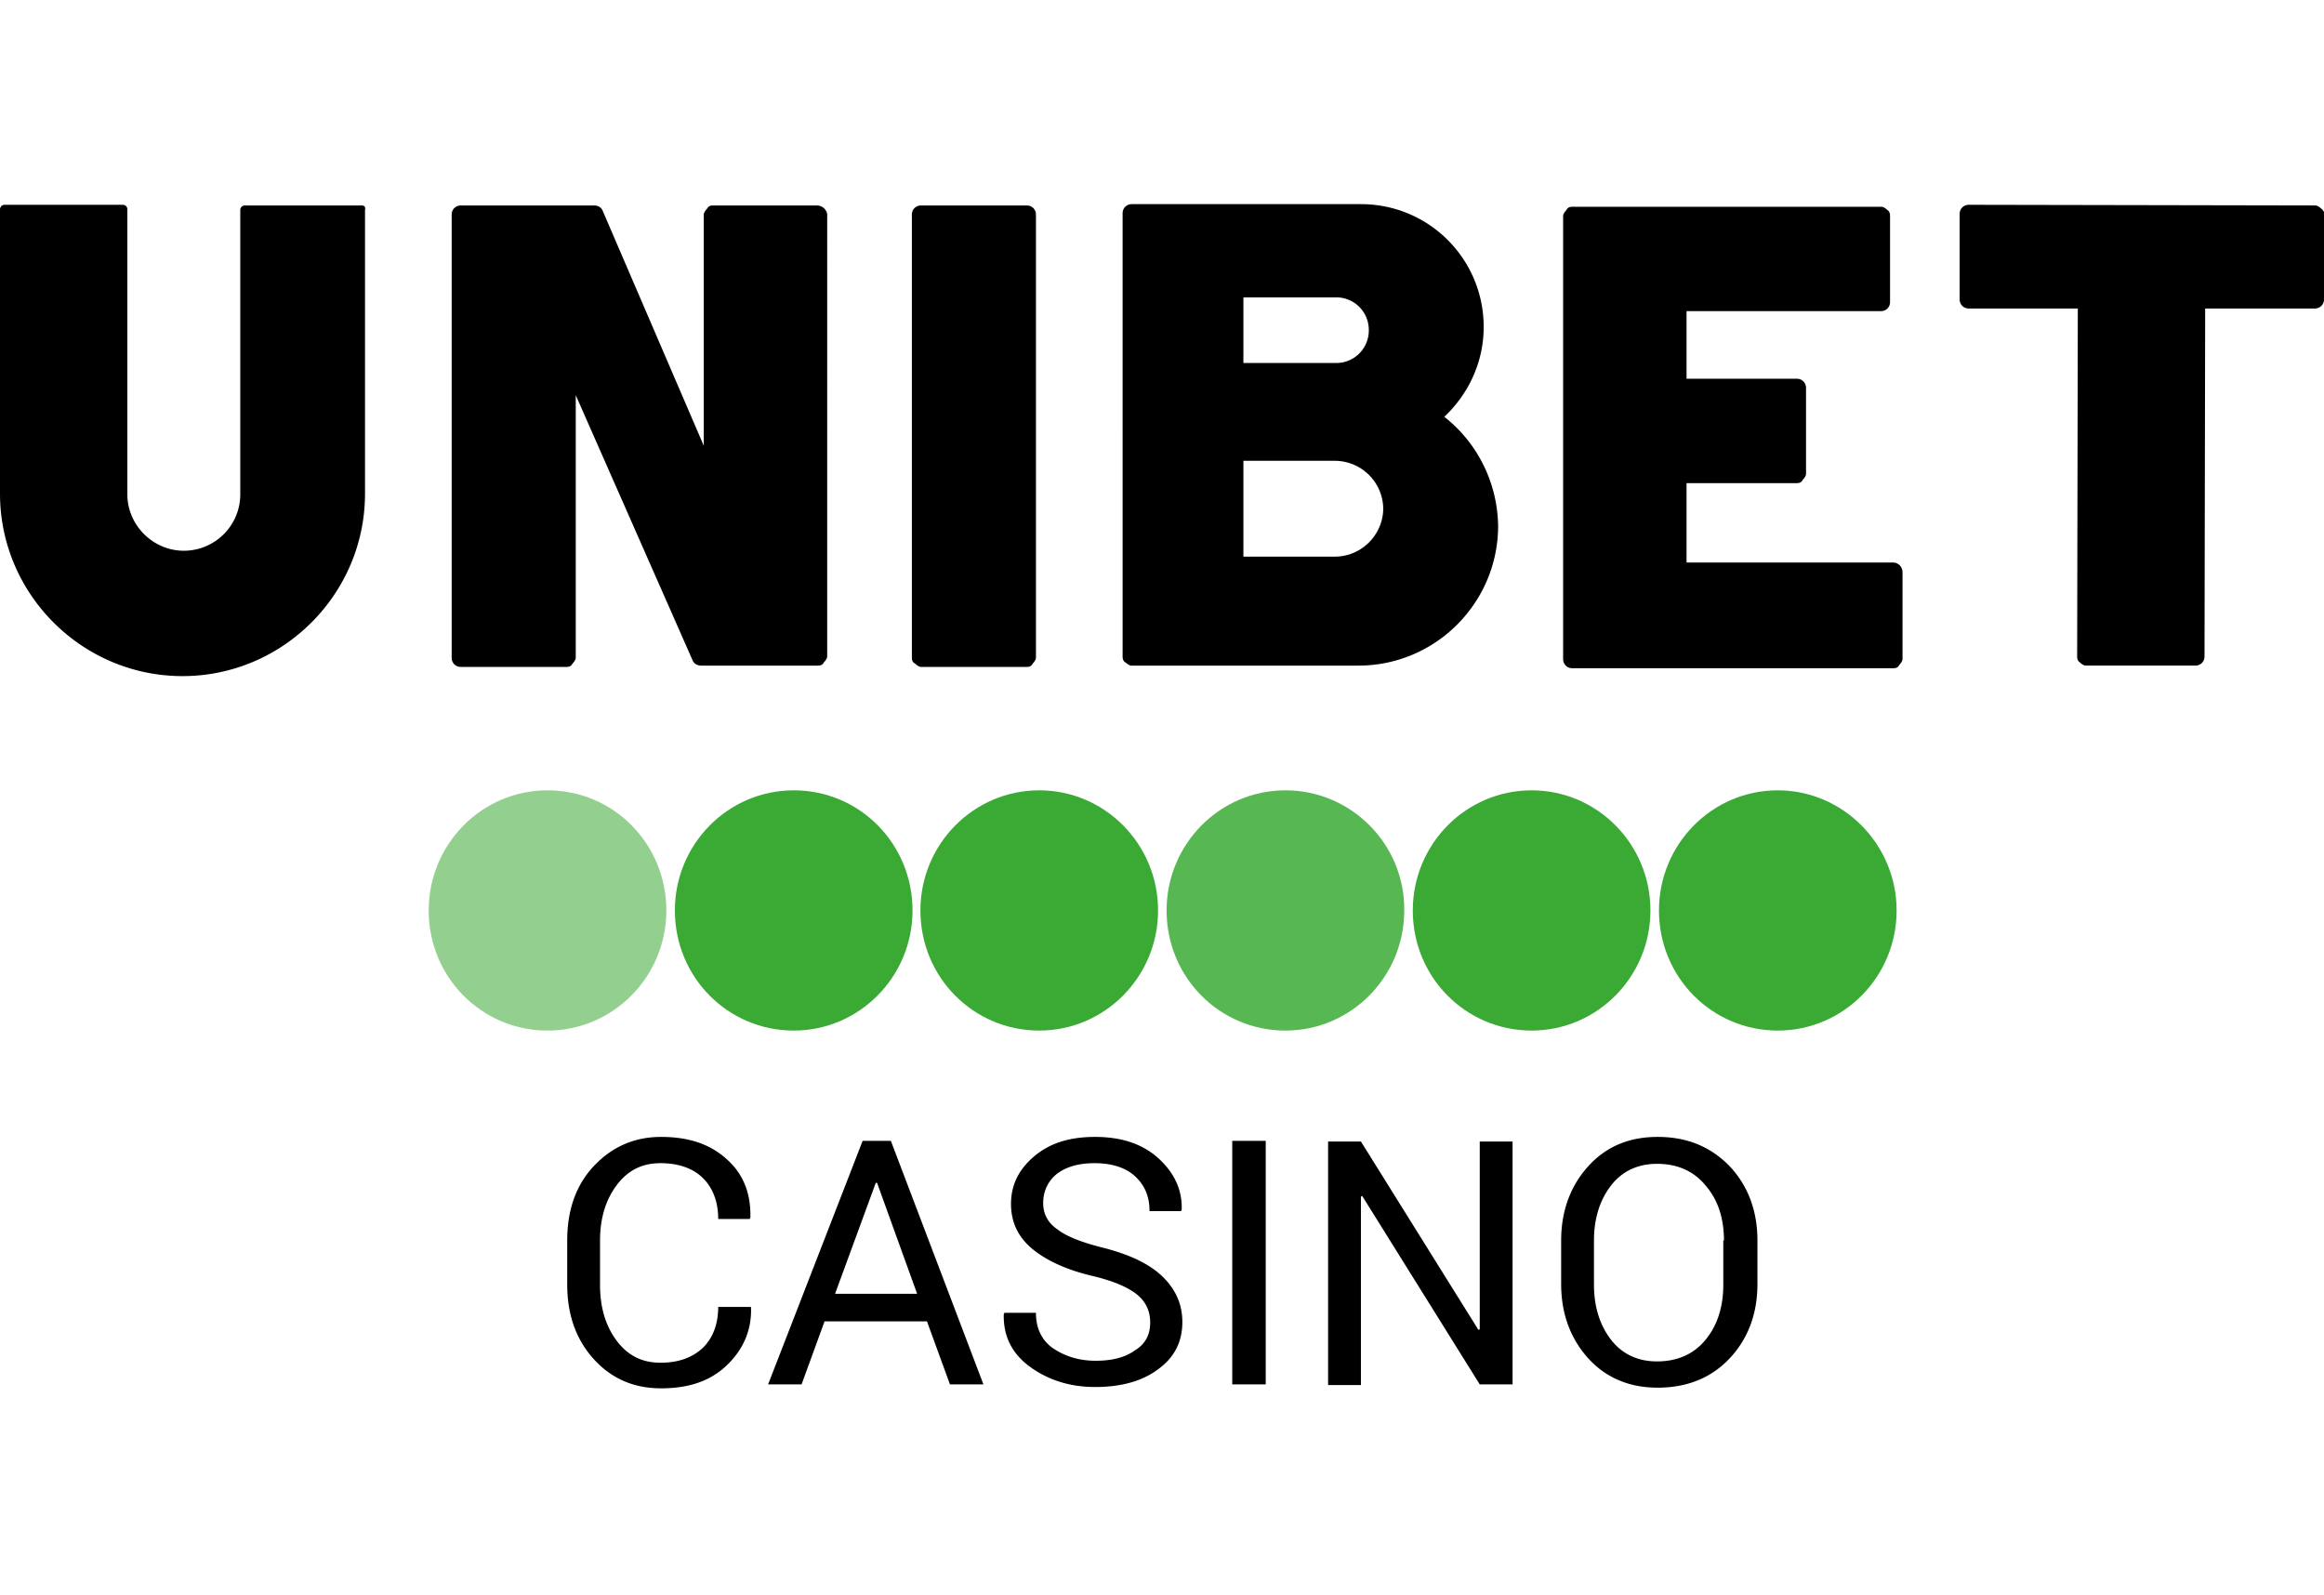
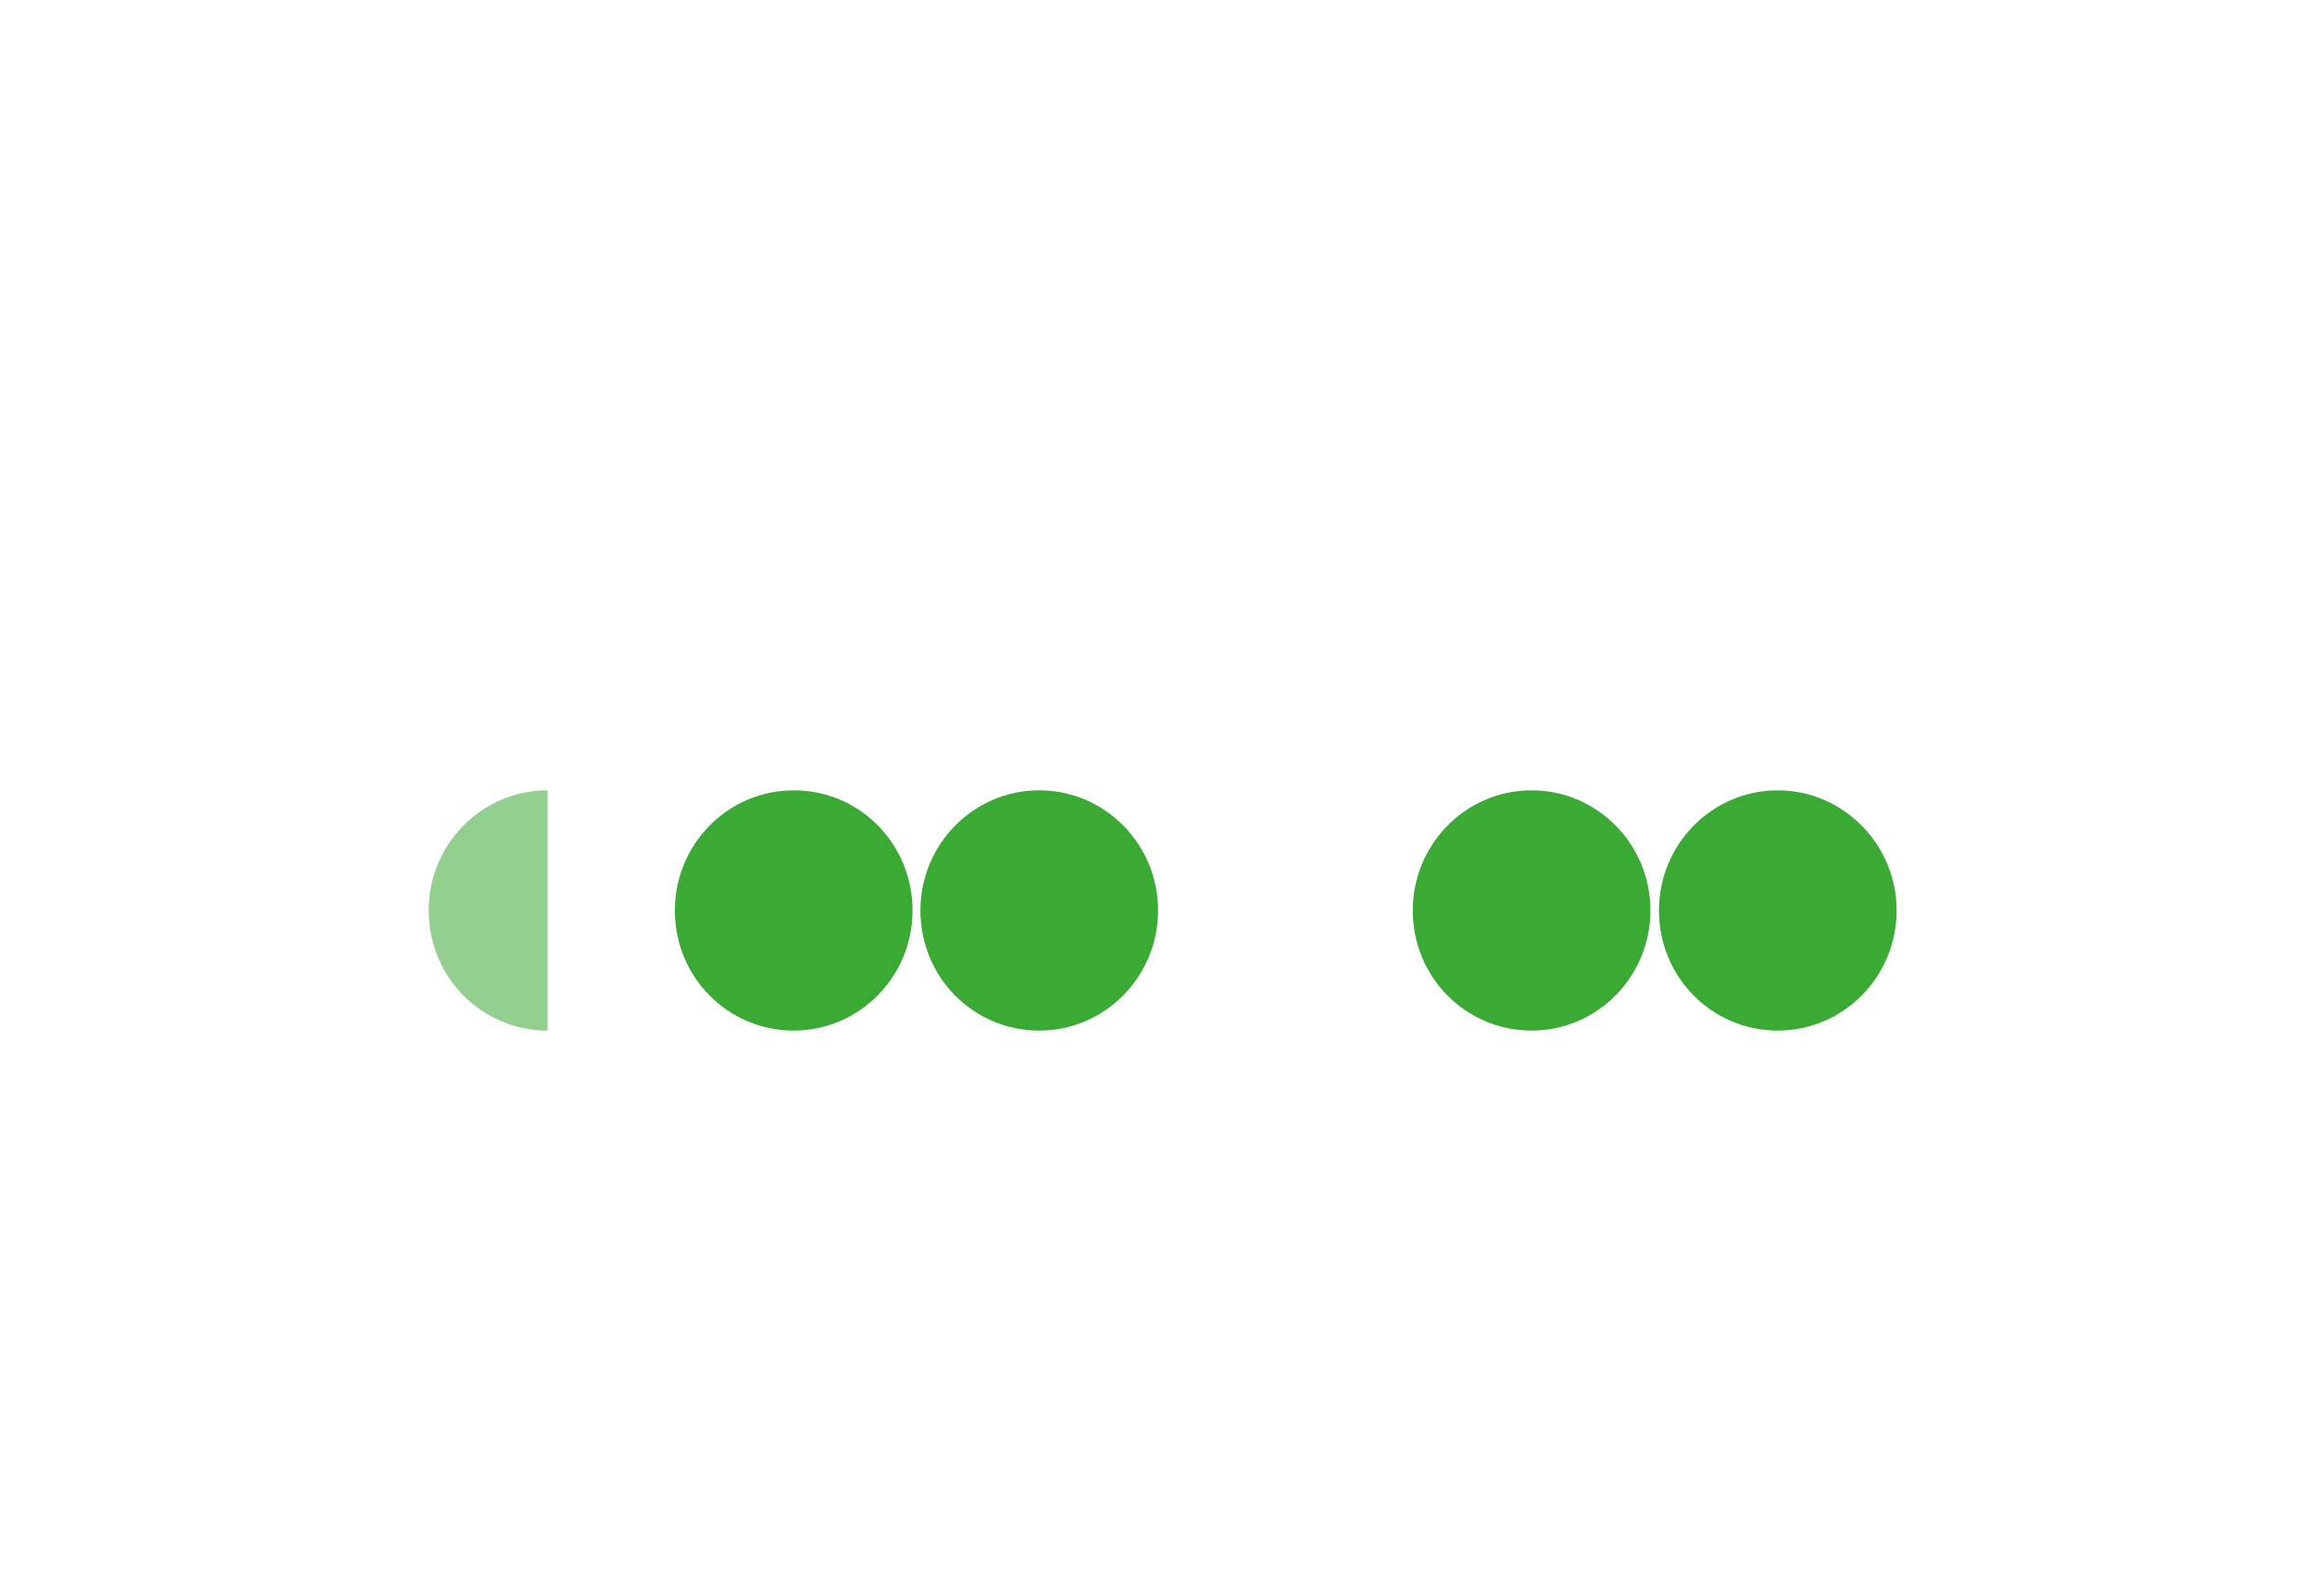
<svg xmlns="http://www.w3.org/2000/svg" viewBox="0 0 354 243">
  <g fill="#3aaa35">
    <path d="M233.3 120.4c-10 0-18.1 8.2-18.1 18.3 0 10.2 8.1 18.3 18.1 18.3s18.1-8.2 18.1-18.3-8.1-18.3-18.1-18.3zm37.5 0c-10 0-18.1 8.2-18.1 18.3 0 10.2 8.1 18.3 18.1 18.3s18.1-8.2 18.1-18.3-8.2-18.3-18.1-18.3z" />
-     <path d="M83.4 120.4c-10 0-18.1 8.2-18.1 18.3 0 10.2 8.1 18.3 18.1 18.3s18.1-8.2 18.1-18.3-8-18.3-18.1-18.3z" opacity=".55" enable-background="new" />
+     <path d="M83.4 120.4c-10 0-18.1 8.2-18.1 18.3 0 10.2 8.1 18.3 18.1 18.3z" opacity=".55" enable-background="new" />
    <path d="M120.9 120.4c-10 0-18.1 8.2-18.1 18.3 0 10.2 8.1 18.3 18.1 18.3s18.1-8.2 18.1-18.3-8-18.3-18.1-18.3z" />
-     <path d="M195.8 120.4c-10 0-18.1 8.2-18.1 18.3 0 10.2 8.1 18.3 18.1 18.3s18.1-8.2 18.1-18.3c.1-10.1-8.1-18.3-18.1-18.3z" opacity=".85" enable-background="new" />
    <path d="M158.3 120.4c-10 0-18.1 8.2-18.1 18.3 0 10.2 8.1 18.3 18.1 18.3s18.1-8.2 18.1-18.3-8.1-18.3-18.1-18.3z" />
  </g>
-   <path d="M288.4 85.7h-31.5V73.6h16.8c.4 0 .7-.1.9-.5.2-.2.5-.6.5-.9V59.1c0-.8-.6-1.4-1.4-1.4h-16.8V47.4h29.6c.8 0 1.4-.6 1.4-1.4V32.9c0-.4-.1-.7-.4-.9-.2-.2-.6-.5-.9-.5h-47.1c-.4 0-.7.1-.9.5-.2.2-.5.6-.5.9v67.5c0 .8.6 1.4 1.4 1.4h48.9c.4 0 .7-.1.9-.5.2-.2.5-.6.5-.9V87.2c0-.9-.7-1.5-1.4-1.5zM124.5 31.3h-15.9c-.4 0-.7.1-.9.5-.2.2-.5.6-.5.9v35.2L91.8 32.1c-.2-.5-.7-.8-1.3-.8H70.2c-.8 0-1.4.6-1.4 1.4v67.5c0 .8.6 1.4 1.4 1.4h16.1c.4 0 .7-.1.9-.5.2-.2.5-.6.5-.9v-40l17.8 40.4c.2.5.7.8 1.3.8h17.8c.4 0 .7-.1.9-.5.2-.2.5-.6.5-.9V32.6a1.6 1.6 0 0 0-1.5-1.3zm-69.4 0H37.3c-.2 0-.4.1-.5.2s-.2.3-.2.5v43.3c0 4.8-3.9 8.6-8.6 8.6s-8.6-3.9-8.6-8.6V31.9a.68.68 0 0 0-.7-.7H.7c-.2 0-.4.1-.5.2s-.2.3-.2.5v43.3C0 90.5 12.5 103 27.8 103s27.8-12.5 27.8-27.8V32c.1-.5-.1-.7-.5-.7zm102.7 1.4c0-.8-.6-1.4-1.4-1.4h-16.1c-.8 0-1.4.6-1.4 1.4v67.5c0 .4.1.7.5.9.2.2.6.5.9.5h16.1c.4 0 .7-.1.9-.5.2-.2.5-.6.5-.9V32.7zM220 63.5c3.6-3.4 6-8.2 6-13.7 0-10.3-8.3-18.7-18.7-18.7h-34.9c-.8 0-1.4.6-1.4 1.4V100c0 .4.1.7.4.9s.6.5.9.5h34.6c11.8 0 21.3-9.6 21.3-21.3-.1-6.6-3.2-12.7-8.2-16.6zm-30.6-18.2h14.1a4.95 4.95 0 0 1 5 5 4.95 4.95 0 0 1-5 5h-14.1c0 .1 0-10 0-10zm13.9 39.5h-13.9V70.2h13.9c4.1 0 7.4 3.3 7.4 7.4-.1 3.9-3.3 7.2-7.4 7.2zm150.3-53c-.2-.2-.6-.5-.9-.5l-52.8-.1c-.8 0-1.4.6-1.4 1.4v13c0 .8.6 1.4 1.4 1.4h16.6l-.1 53c0 .4.1.7.4.9.2.2.6.5.9.5h16.7c.8 0 1.4-.6 1.4-1.4l.1-53h16.7c.8 0 1.4-.6 1.4-1.4v-13c.1-.1 0-.5-.4-.8zM114.3 199l.1.2c.1 3.5-1.2 6.4-3.7 8.8s-5.8 3.5-10 3.5-7.6-1.5-10.3-4.5-4-6.8-4-11.3V189c0-4.6 1.3-8.4 4-11.3s6.1-4.5 10.3-4.5 7.5 1.1 10 3.4c2.5 2.2 3.7 5.2 3.6 8.9l-.1.2h-4.8c0-2.6-.8-4.7-2.3-6.2s-3.7-2.3-6.5-2.3-5 1.1-6.7 3.4-2.5 5.1-2.5 8.4v6.7c0 3.4.8 6.2 2.5 8.5s3.9 3.4 6.7 3.4 4.9-.8 6.5-2.3c1.5-1.5 2.3-3.6 2.3-6.2h4.9zm26.9 2.3h-15.6l-3.5 9.6H117l14.4-37.1h4.3l14.1 37.1h-5.1l-3.5-9.6zm-14-4.2h12.5l-6.1-16.9h-.2l-6.2 16.9zm48 4.4c0-1.7-.6-3.1-1.9-4.2s-3.5-2.1-6.8-2.9c-3.9-.9-7-2.3-9.2-4.1s-3.3-4.1-3.3-6.9c0-2.9 1.2-5.3 3.6-7.3s5.4-2.9 9.2-2.9c4.1 0 7.3 1.1 9.7 3.3s3.6 4.8 3.5 7.8l-.1.2h-4.8c0-2.2-.7-3.9-2.2-5.3-1.4-1.3-3.5-2-6.2-2-2.5 0-4.4.6-5.8 1.7-1.3 1.1-2 2.6-2 4.4 0 1.6.7 3 2.2 4 1.4 1.1 3.8 2 7 2.8 3.9 1 6.9 2.4 8.9 4.3s3.1 4.2 3.1 7c0 3-1.2 5.4-3.7 7.2-2.4 1.8-5.6 2.7-9.6 2.7-3.7 0-7-1-9.8-3s-4.2-4.7-4.1-8.1l.1-.2h4.8c0 2.4.9 4.2 2.6 5.4 1.8 1.2 3.9 1.9 6.5 1.9 2.5 0 4.5-.5 6-1.6 1.5-.9 2.3-2.3 2.3-4.2zm17.6 9.4h-5.1v-37.1h5.1v37.1zm37.6 0h-5l-17.9-28.7-.2.1V211h-5v-37.1h5l17.9 28.7.2-.1v-28.6h5v37zm37.3-15.3c0 4.5-1.4 8.3-4.2 11.3s-6.5 4.5-11 4.5c-4.3 0-7.9-1.5-10.6-4.5s-4.1-6.8-4.1-11.3V189c0-4.5 1.4-8.3 4.1-11.3s6.2-4.5 10.6-4.5c4.5 0 8.1 1.5 11 4.5 2.8 3 4.2 6.8 4.2 11.3v6.6zm-5.1-6.6c0-3.4-.9-6.2-2.8-8.4-1.8-2.2-4.3-3.3-7.4-3.3-2.9 0-5.3 1.1-7 3.3s-2.6 5-2.6 8.4v6.7c0 3.4.9 6.2 2.6 8.4s4.1 3.3 7 3.3c3.1 0 5.6-1.1 7.4-3.3s2.7-5 2.7-8.4V189z" />
</svg>